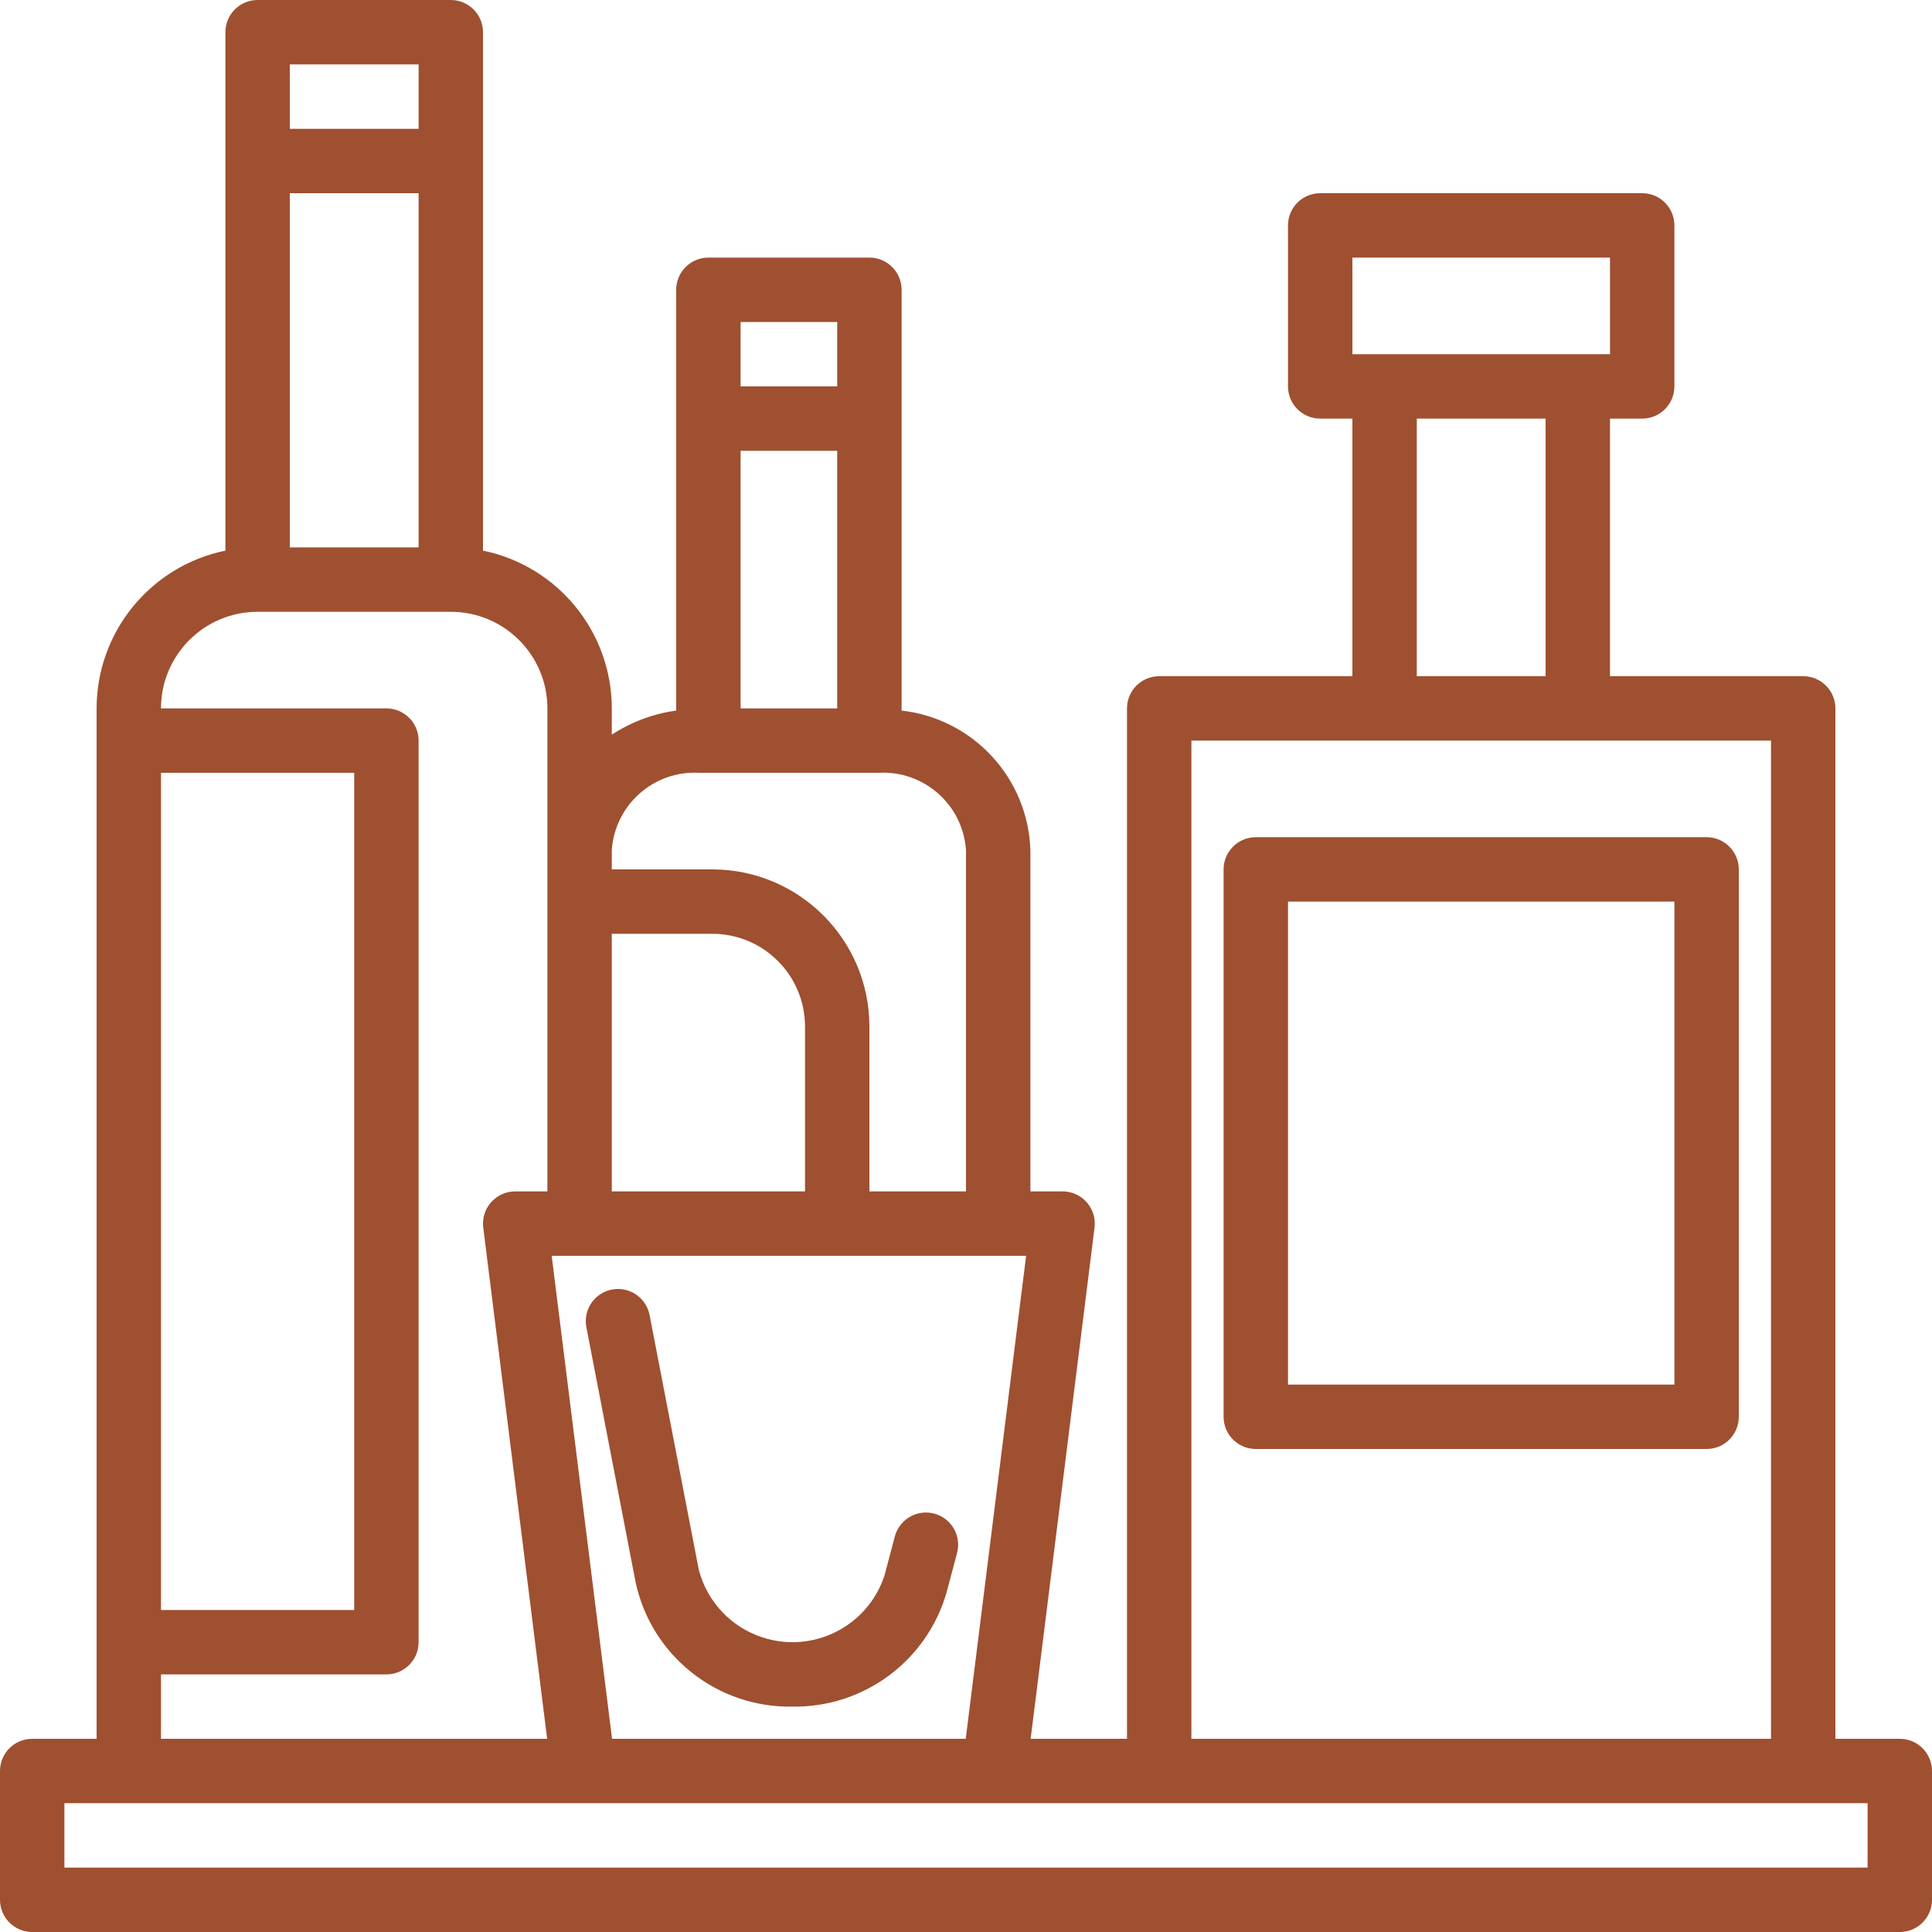
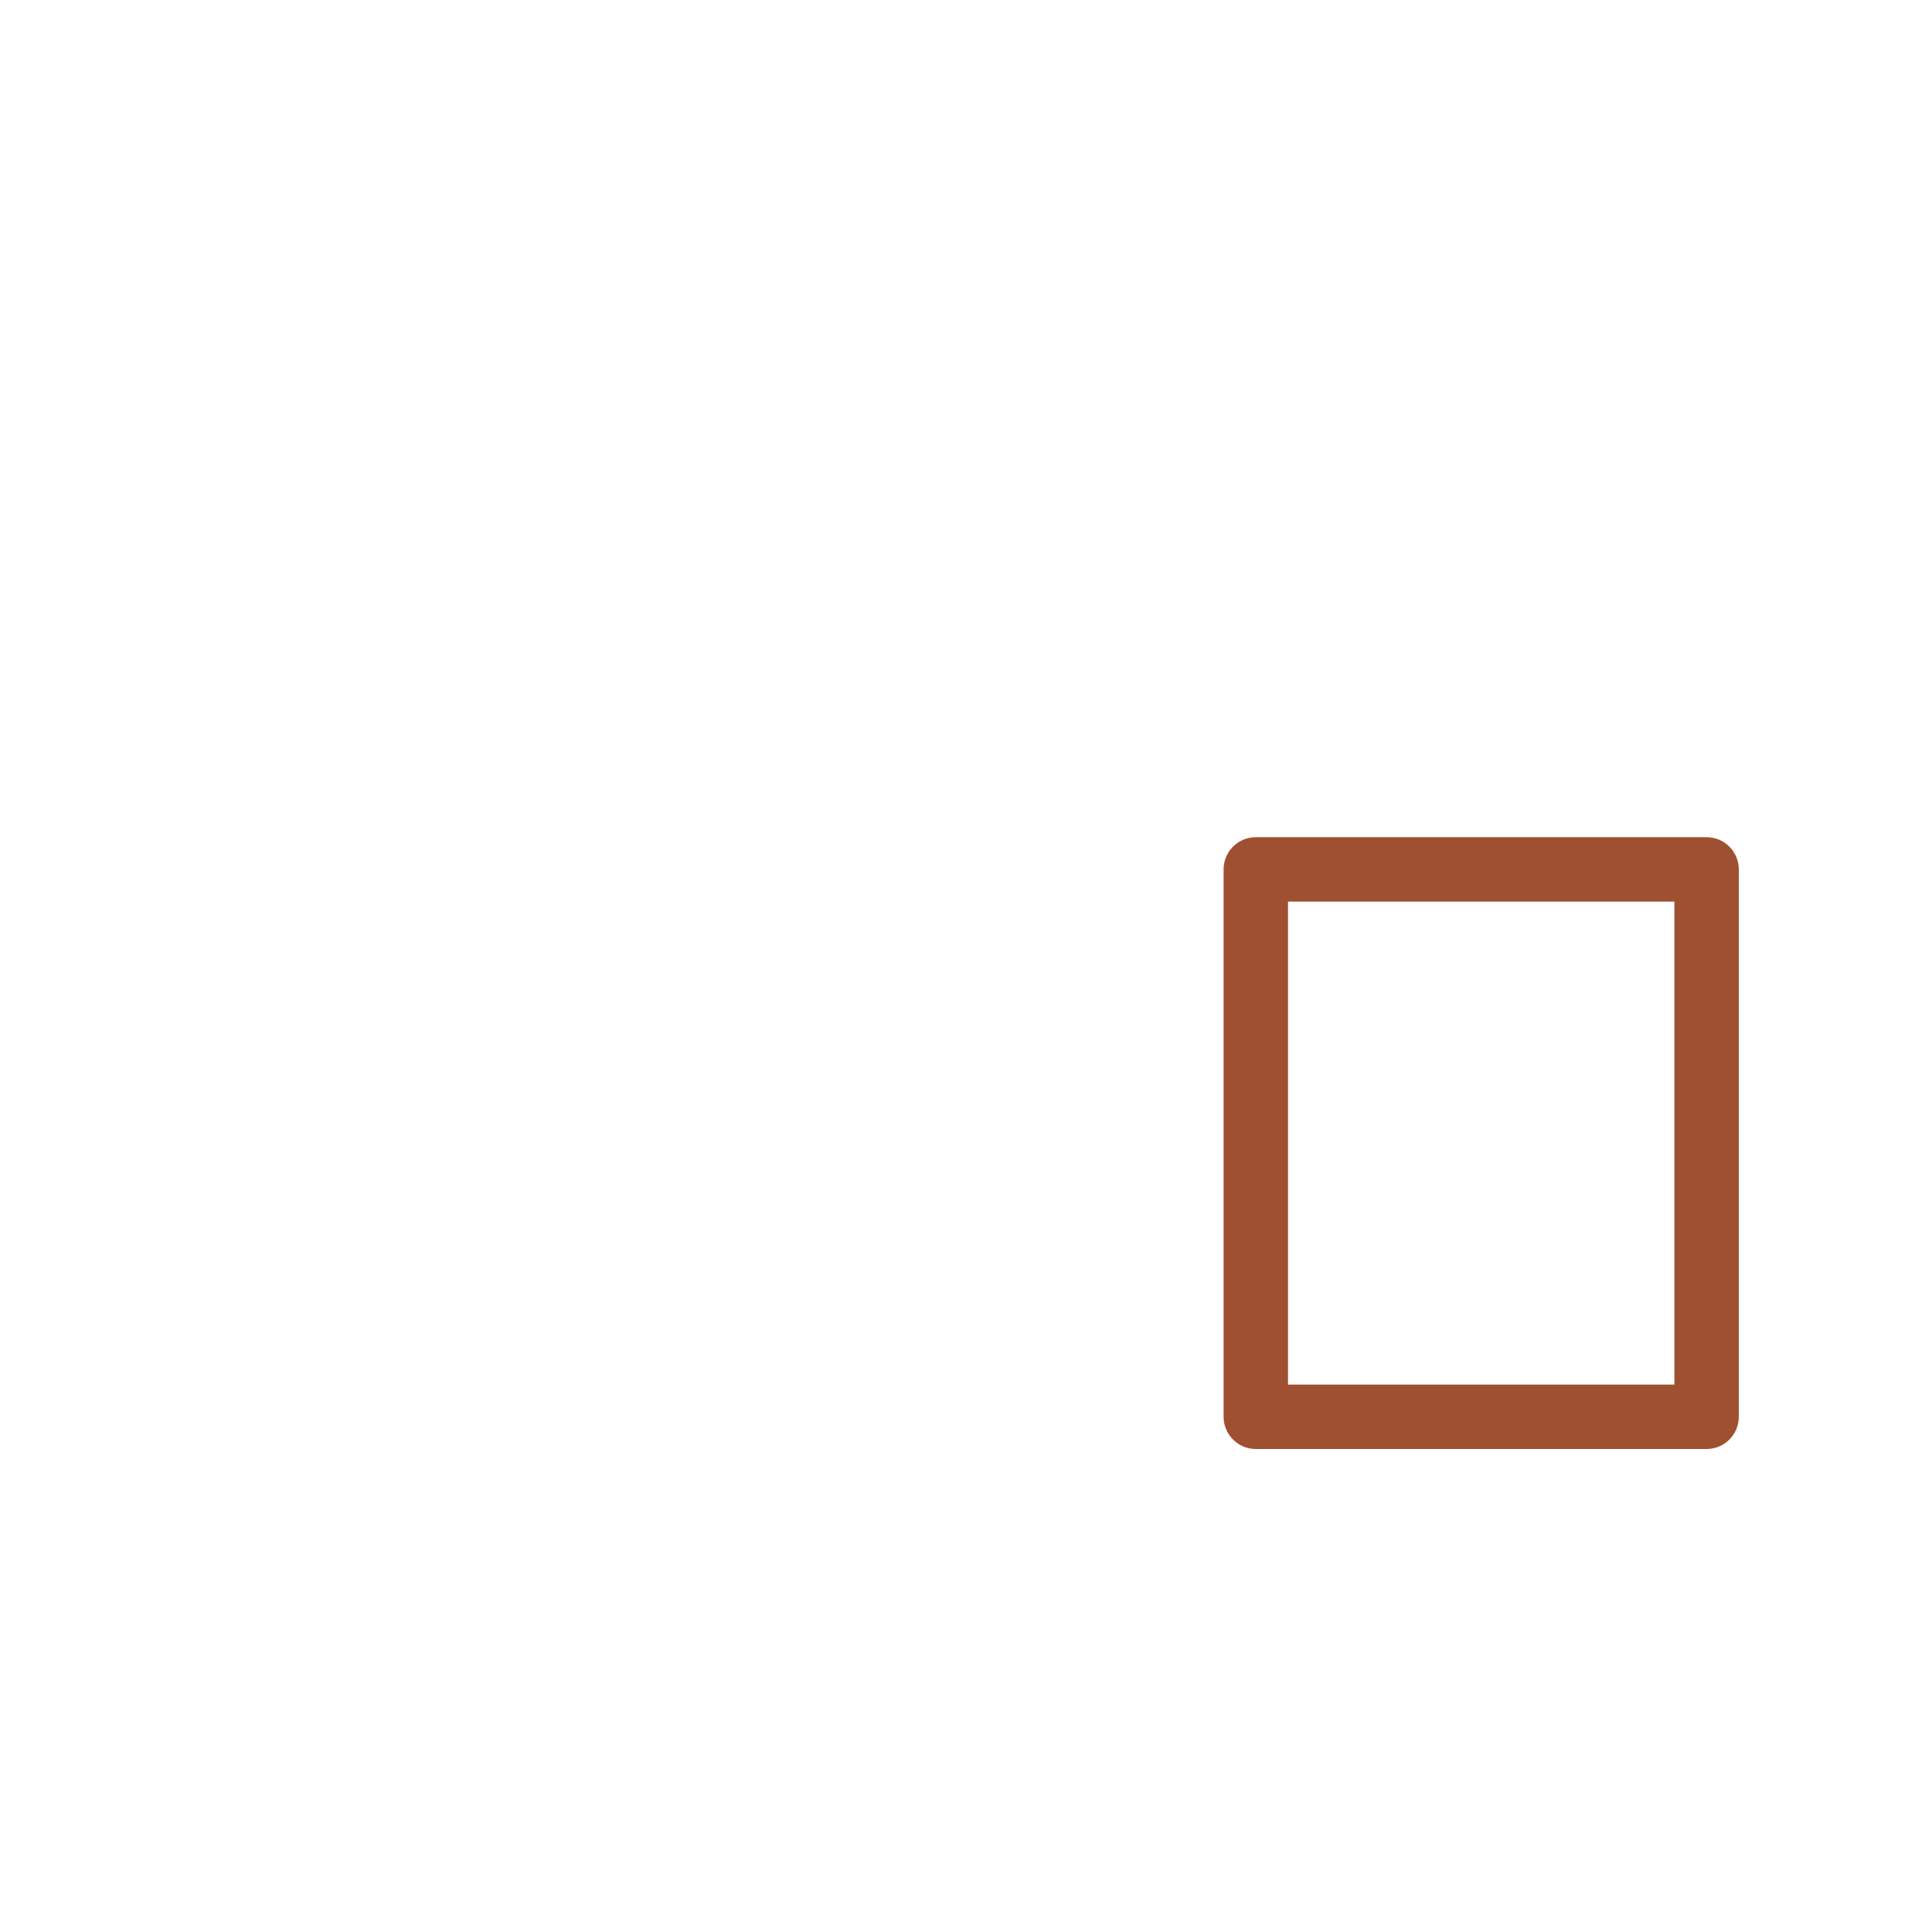
<svg xmlns="http://www.w3.org/2000/svg" version="1.1" viewBox="0 0 480 480" xml:space="preserve">
  <g>
    <g>
-       <path fill="#9f5030" d="M472,432h-16V176c0-4.418-3.582-8-8-8h-48v-64h8c4.418,0,8-3.582,8-8V56c0-4.418-3.582-8-8-8h-80c-4.418,0-8,3.582-8,8v40c0,4.418,3.582,8,8,8h8v64h-48c-4.418,0-8,3.582-8,8v256h-23.936l15.872-127.008c0.548-4.384-2.562-8.382-6.946-8.93c-0.328-0.041-0.659-0.062-0.99-0.062h-8v-84.744c-0.555-17.916-14.188-32.704-32-34.712V72c0-4.418-3.582-8-8-8h-40c-4.418,0-8,3.582-8,8v104.544c-5.712,0.779-11.178,2.824-16,5.984V176c-0.024-19.001-13.389-35.373-32-39.2V8c0-4.418-3.582-8-8-8H64c-4.418,0-8,3.582-8,8v128.8c-18.611,3.827-31.976,20.199-32,39.2v256H8c-4.418,0-8,3.582-8,8v32c0,4.418,3.582,8,8,8h464c4.418,0,8-3.582,8-8v-32C480,435.582,476.418,432,472,432z M336,64h64v24h-64V64z M384,104v64h-32v-64H384z M296,184h144v248H296V184z M184,80h24v16h-24V80z M184,112h24v64h-24V112z M152,211.256c0.733-11.286,10.419-19.876,21.712-19.256h44.576c11.293-0.62,20.979,7.97,21.712,19.256V296h-24v-41c-0.026-21.528-17.472-38.974-39-39h-25V211.256z M152,232h25c12.695,0.018,22.982,10.305,23,23v41h-48V232z M254.936,312l-15,120h-87.872l-15-120H254.936z M72,16h32v16H72V16z M72,48h32v88H72V48z M40,192h48v208H40V192z M40,416h56c4.418,0,8-3.582,8-8V184c0-4.418-3.582-8-8-8H40c0-13.255,10.745-24,24-24h48c13.255,0,24,10.745,24,24v120h-8c-4.418,0.001-7.999,3.584-7.998,8.002c0,0.331,0.021,0.661,0.062,0.99L135.936,432H40V416z M464,464H16v-16h448V464z" />
-     </g>
+       </g>
  </g>
  <g>
    <g>
-       <path fill="#9f5030" d="M232.324,376.112c-4.236-1.256-8.688,1.16-9.944,5.396c-0.043,0.144-0.081,0.29-0.116,0.436l-2.52,9.496c-4.144,12.623-17.736,19.496-30.359,15.352c-7.741-2.541-13.669-8.828-15.753-16.704l-12.288-63.6c-0.968-4.311-5.247-7.021-9.558-6.053c-4.125,0.926-6.818,4.903-6.146,9.077l12.28,63.608c3.931,18.272,20.24,31.21,38.928,30.88c17.753,0.295,33.488-11.38,38.352-28.456l2.52-9.488C238.976,381.82,236.56,377.368,232.324,376.112z" />
-     </g>
+       </g>
  </g>
  <g>
    <g>
      <path fill="#9f5030" d="M424,208H312c-4.418,0-8,3.582-8,8v136c0,4.418,3.582,8,8,8h112c4.418,0,8-3.582,8-8V216C432,211.582,428.418,208,424,208z M416,344h-96V224h96V344z" />
    </g>
  </g>
</svg>